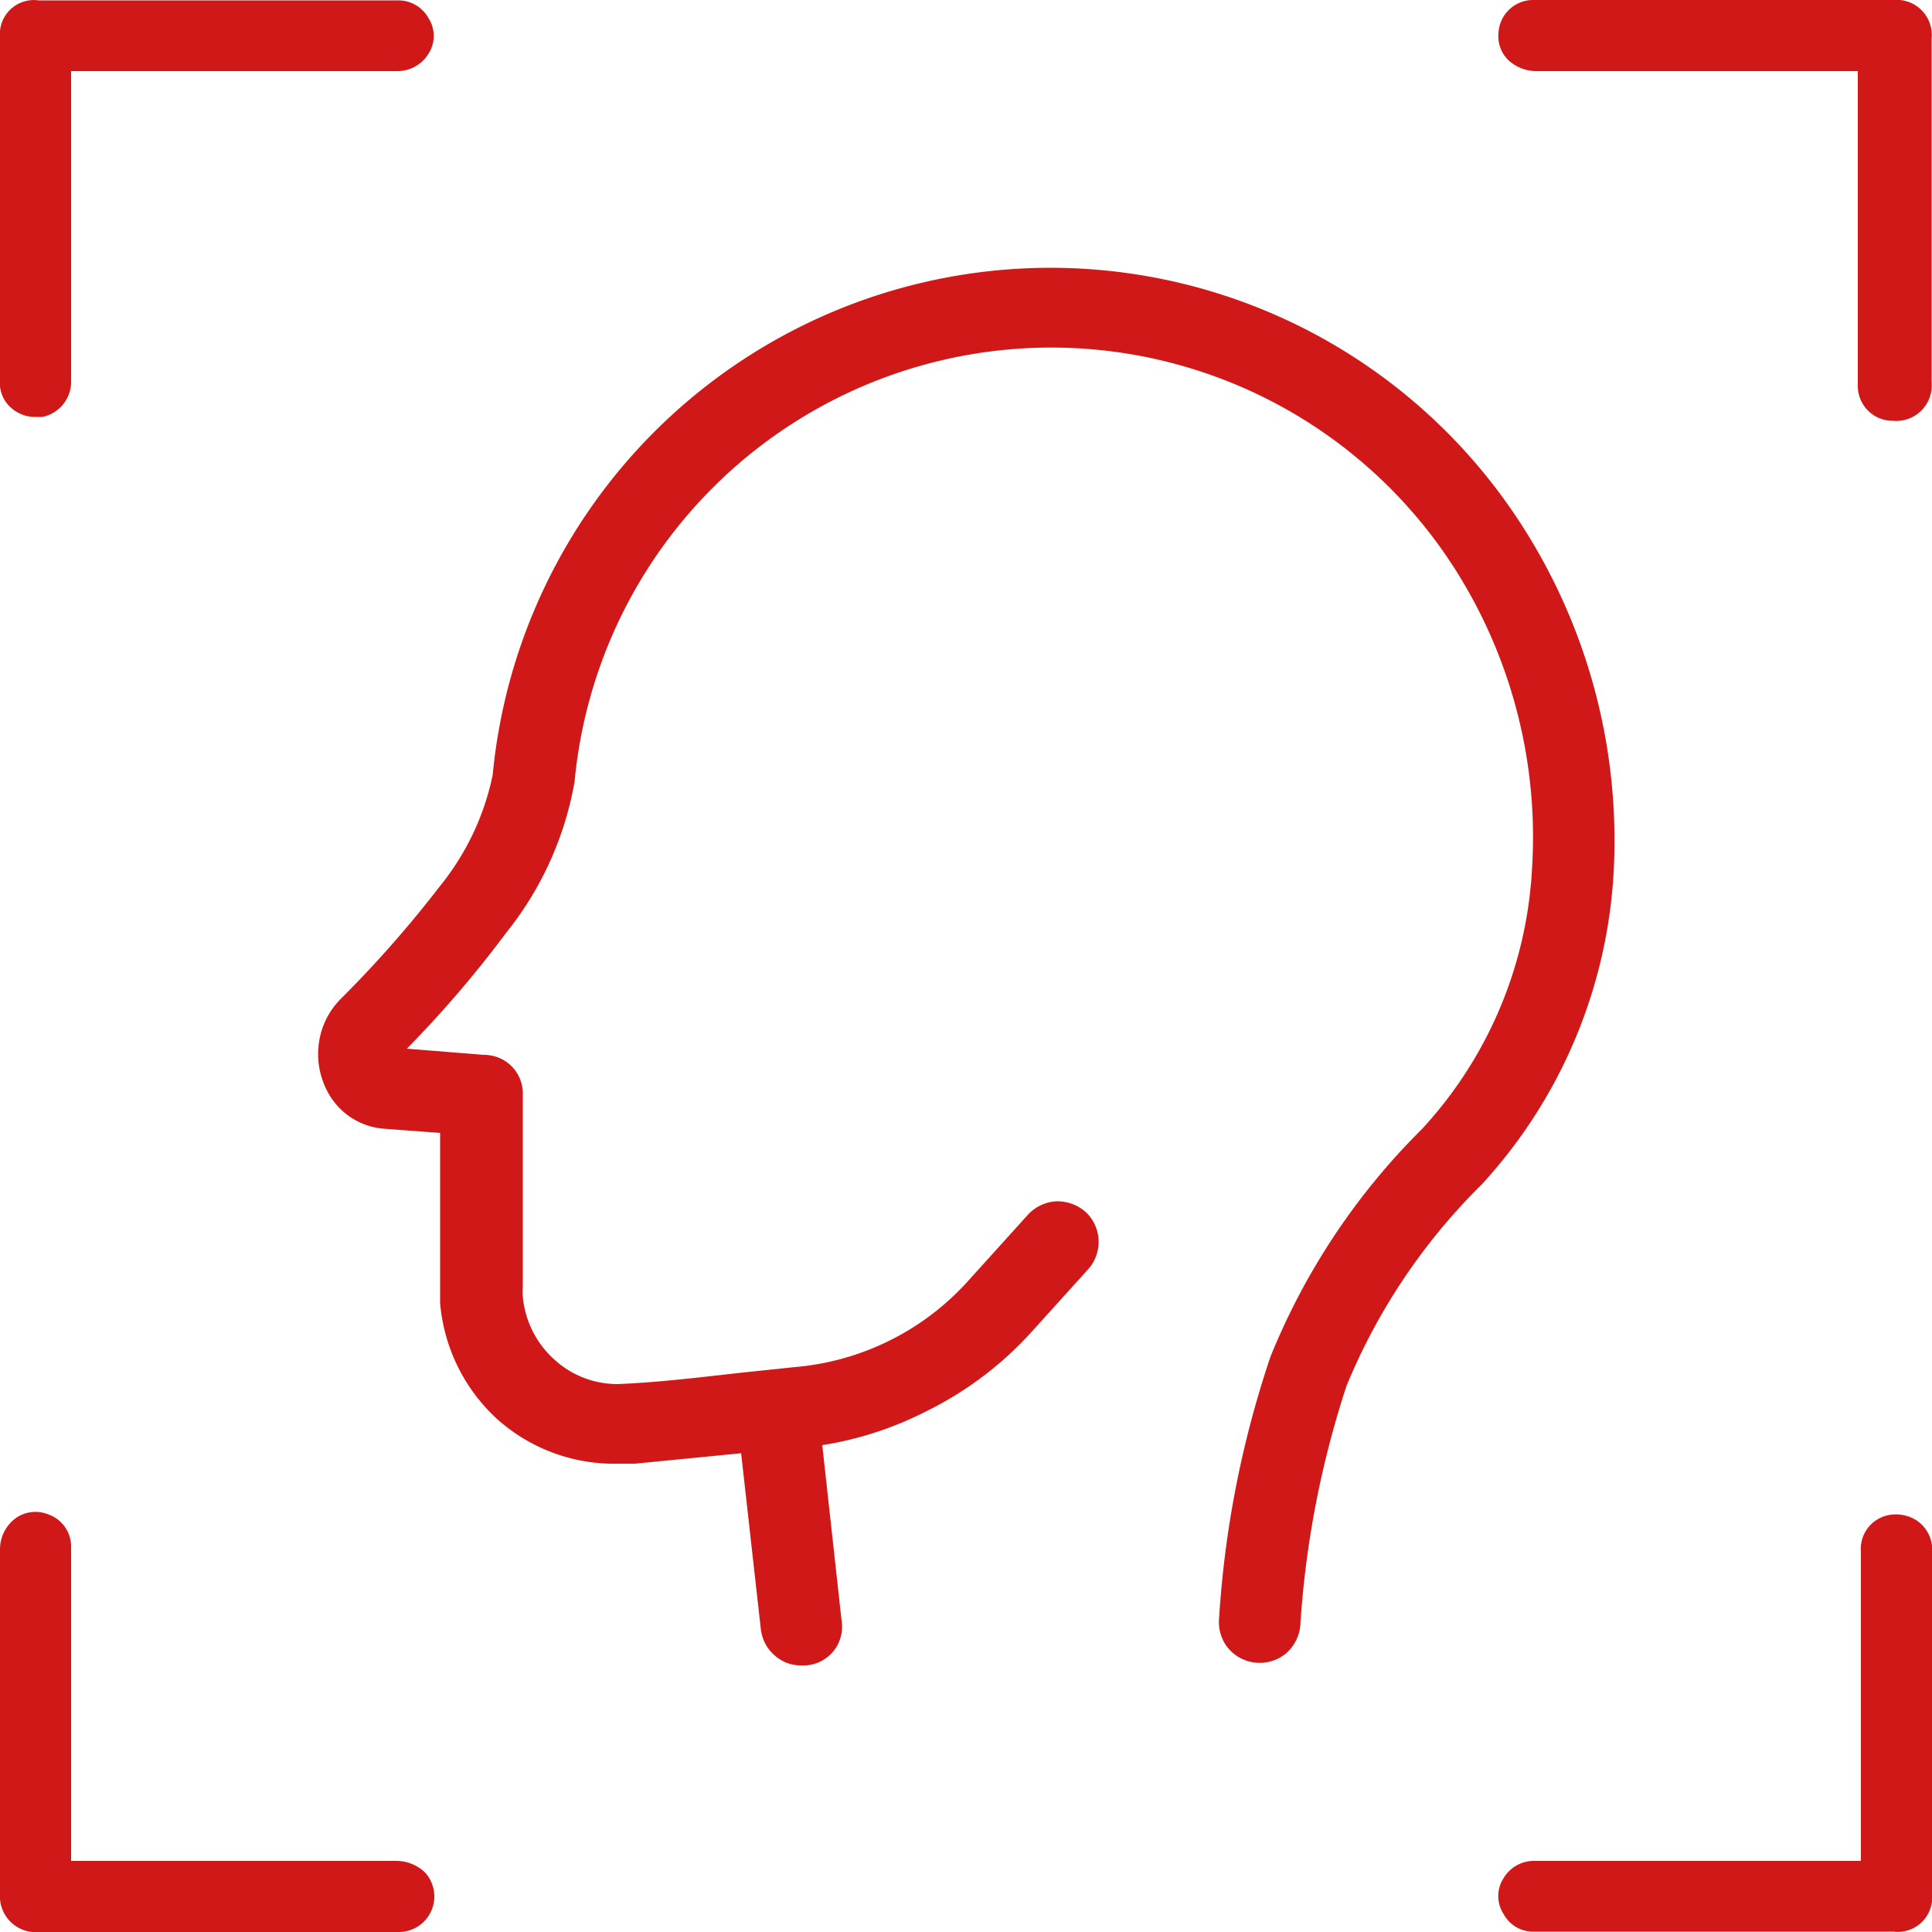
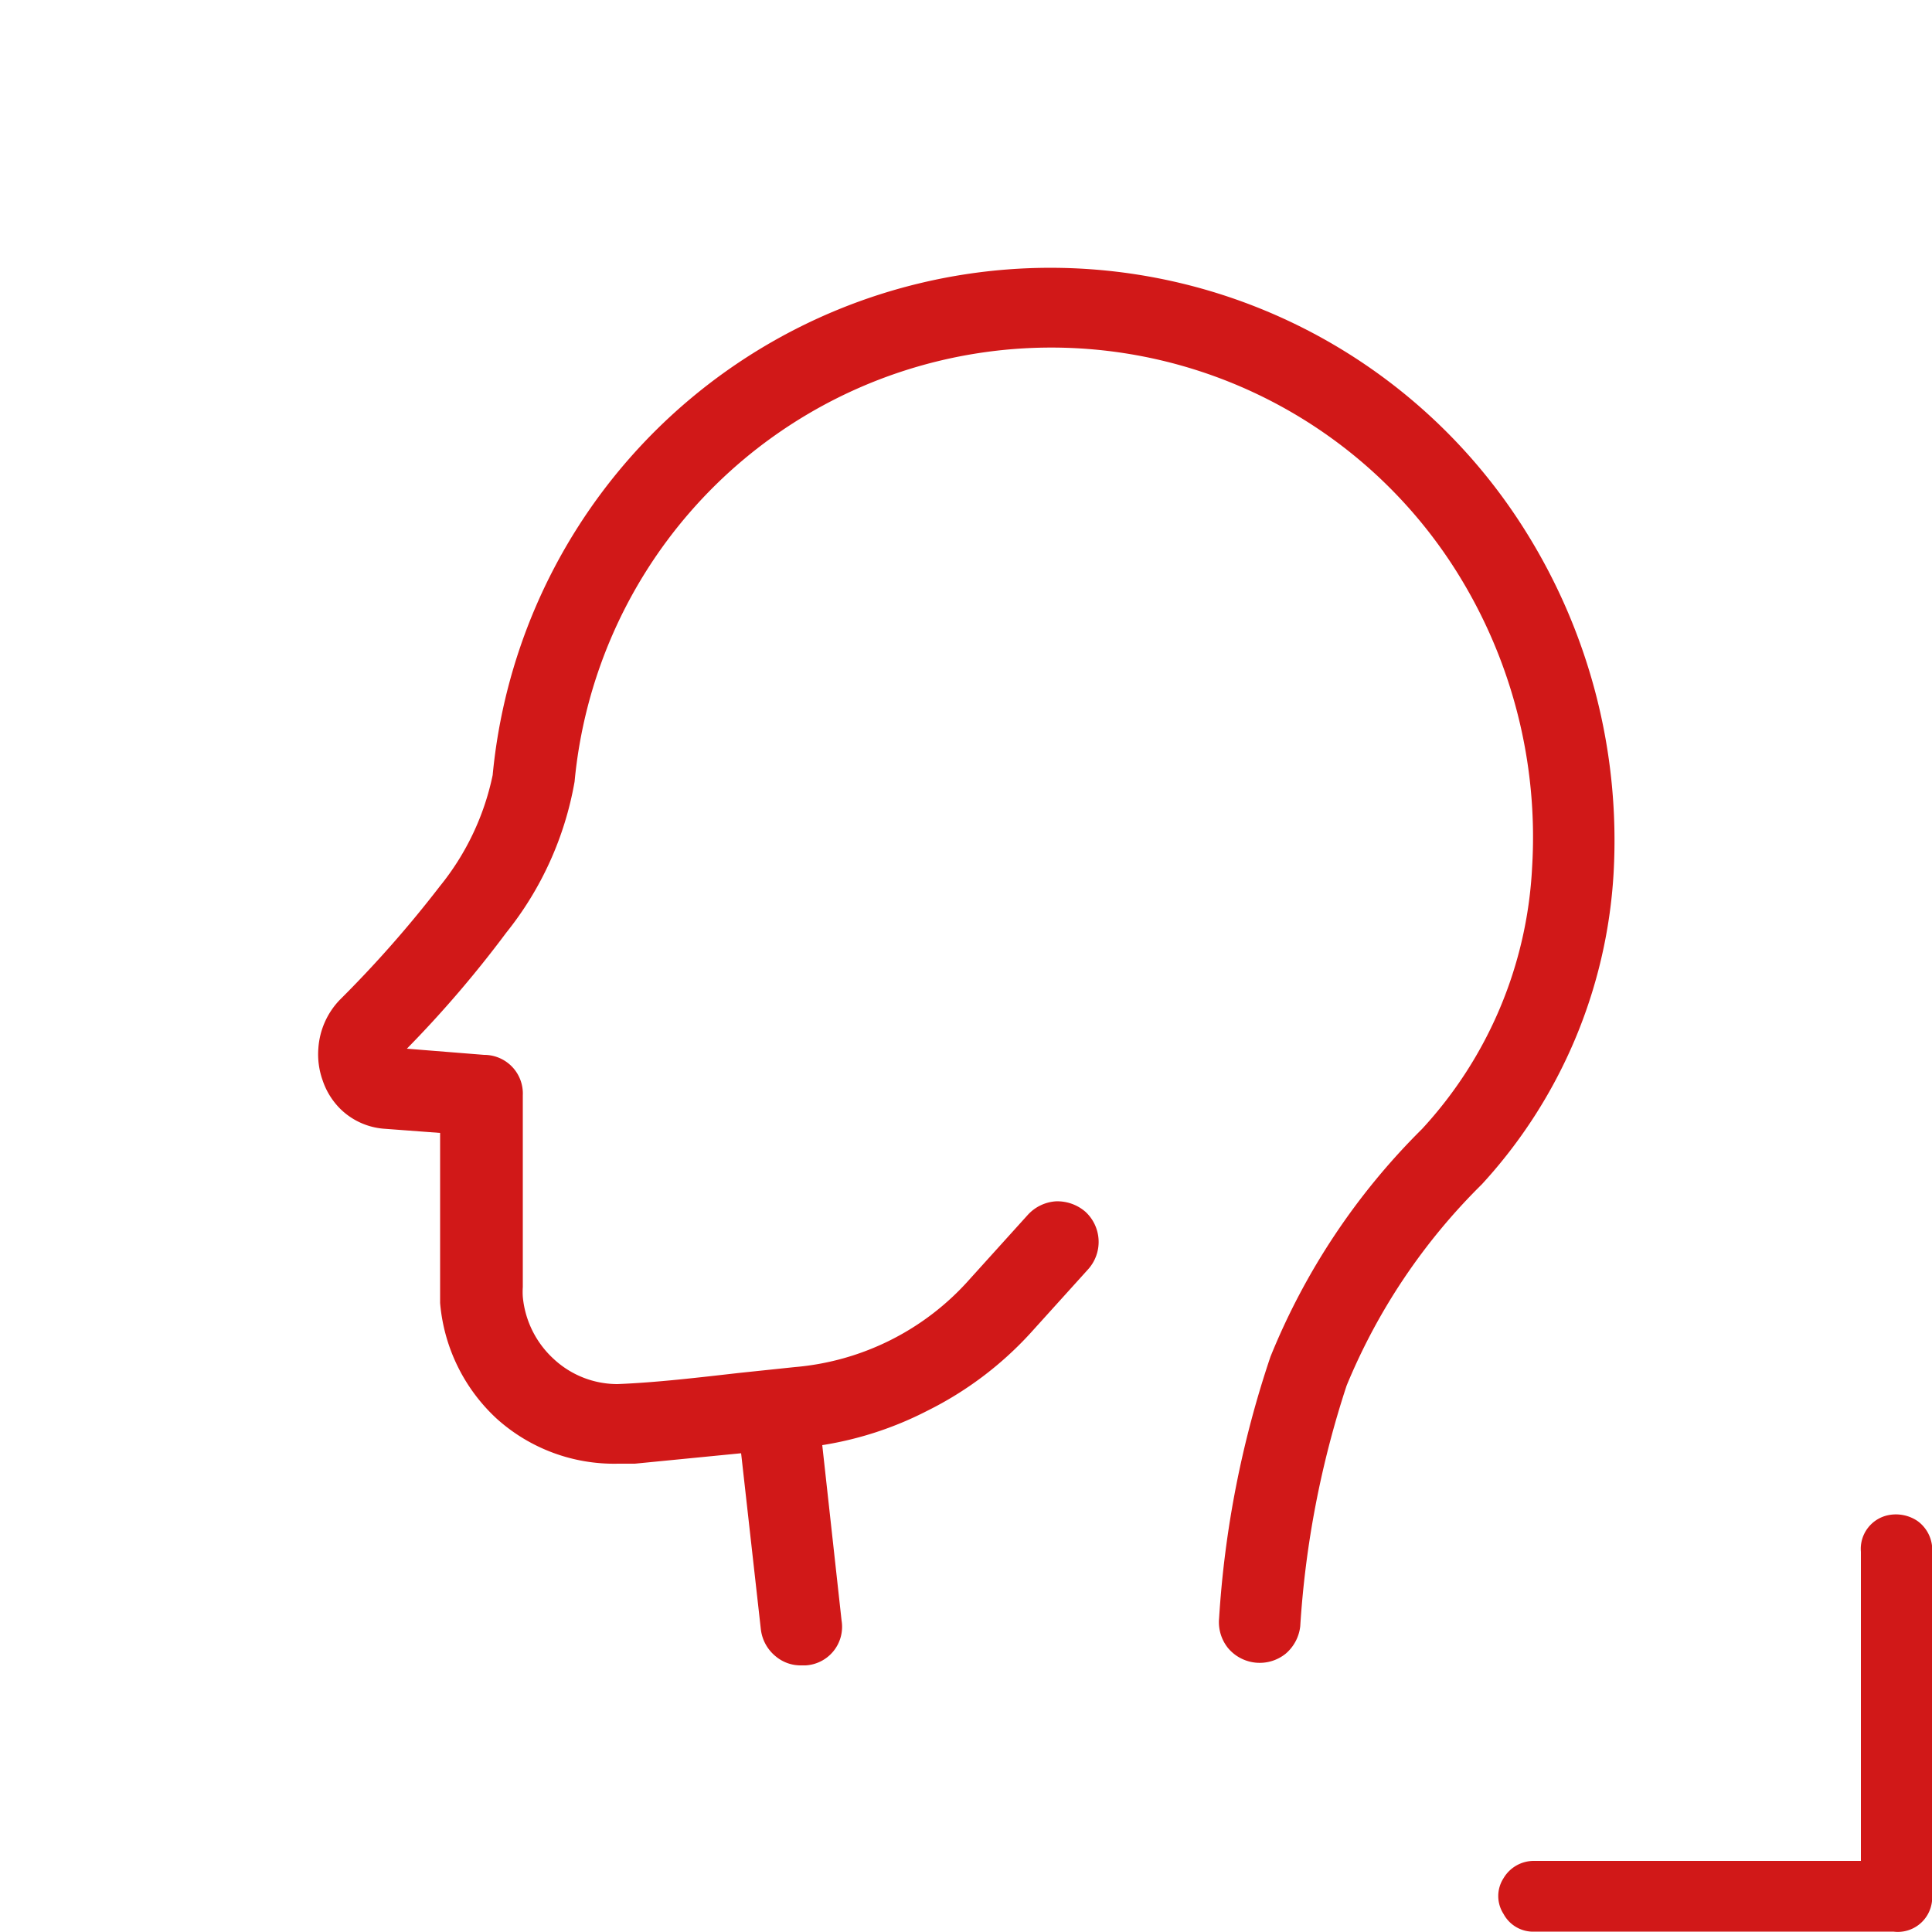
<svg xmlns="http://www.w3.org/2000/svg" viewBox="0 0 50 50">
  <defs>
    <style>.cls-1{fill:#d11818;}</style>
  </defs>
  <g id="Layer_2" data-name="Layer 2">
    <g id="Layer_1-2" data-name="Layer 1">
-       <path class="cls-1" d="M39.74,1.84h8.34V10a.9.9,0,0,0,.91.89h0a.92.92,0,0,0,1-.82,1.62,1.62,0,0,0,0-.22V1a.91.91,0,0,0-.82-1H39.64a.9.9,0,0,0-.86.86.86.86,0,0,0,.23.67A1.06,1.06,0,0,0,39.74,1.84Z" />
-       <path class="cls-1" d="M10.25,48.16H1.84V40a.88.88,0,0,0-.57-.8.89.89,0,0,0-.85.08A1,1,0,0,0,0,40.1V49a.93.93,0,0,0,.83,1h9.52A.92.92,0,0,0,11,48.46,1.07,1.07,0,0,0,10.25,48.16Z" />
      <path class="cls-1" d="M48.88,39.21a.89.89,0,0,0-.72.95v8H39.71a.91.91,0,0,0-.8.45.85.85,0,0,0,0,.92.87.87,0,0,0,.82.46H49a.89.89,0,0,0,1-.79A.6.6,0,0,0,50,49V40a.92.92,0,0,0-.38-.64A1,1,0,0,0,48.88,39.21Z" />
-       <path class="cls-1" d="M.9,10.79h.2a.93.93,0,0,0,.74-.95v-8h8.45a.94.94,0,0,0,.8-.45.85.85,0,0,0,0-.92.89.89,0,0,0-.8-.46H1A.88.88,0,0,0,0,.8,1.15,1.15,0,0,0,0,1v9a.86.86,0,0,0,.37.62A.93.93,0,0,0,.9,10.79Z" />
      <path class="cls-1" d="M39.49,13.76a14.5,14.5,0,0,0-26.74,6.3,6.74,6.74,0,0,1-1.37,2.88,29.77,29.77,0,0,1-2.59,2.94,2,2,0,0,0-.55,1.24,2,2,0,0,0,.11.84,1.88,1.88,0,0,0,.47.75,1.81,1.81,0,0,0,1.1.5l1.47.11v3.94c0,.14,0,.28,0,.46a4.6,4.6,0,0,0,1.47,3A4.54,4.54,0,0,0,16,37.88l.43,0,2.75-.27.51,4.55a1.06,1.06,0,0,0,.39.71,1,1,0,0,0,.65.23h.12a1,1,0,0,0,.93-1.16l-.5-4.54A9,9,0,0,0,24,36.51a9.09,9.09,0,0,0,2.66-2l1.5-1.66a1.06,1.06,0,0,0-.07-1.49,1.11,1.11,0,0,0-.76-.27,1.08,1.08,0,0,0-.73.35l-1.5,1.66a6.81,6.81,0,0,1-4.53,2.28l-1.43.15c-1.06.12-2.15.25-3.16.29a2.42,2.42,0,0,1-1.65-.65,2.49,2.49,0,0,1-.8-1.61,1.93,1.93,0,0,1,0-.25V28.35a1,1,0,0,0-1-1.05l-2-.16a29.16,29.16,0,0,0,2.57-3,8.61,8.61,0,0,0,1.77-3.91,12.39,12.39,0,0,1,22.85-5.4,12.92,12.92,0,0,1,1.93,7.63,10.77,10.77,0,0,1-2.85,6.76,17.59,17.59,0,0,0-3.92,5.89,26.27,26.27,0,0,0-1.33,6.77,1.07,1.07,0,0,0,.23.77,1.07,1.07,0,0,0,1.49.15,1.09,1.09,0,0,0,.38-.71,24.9,24.9,0,0,1,1.2-6.23,15.75,15.75,0,0,1,3.5-5.21,13,13,0,0,0,3.41-8.06A15.07,15.07,0,0,0,39.49,13.76Z" />
    </g>
  </g>
</svg>